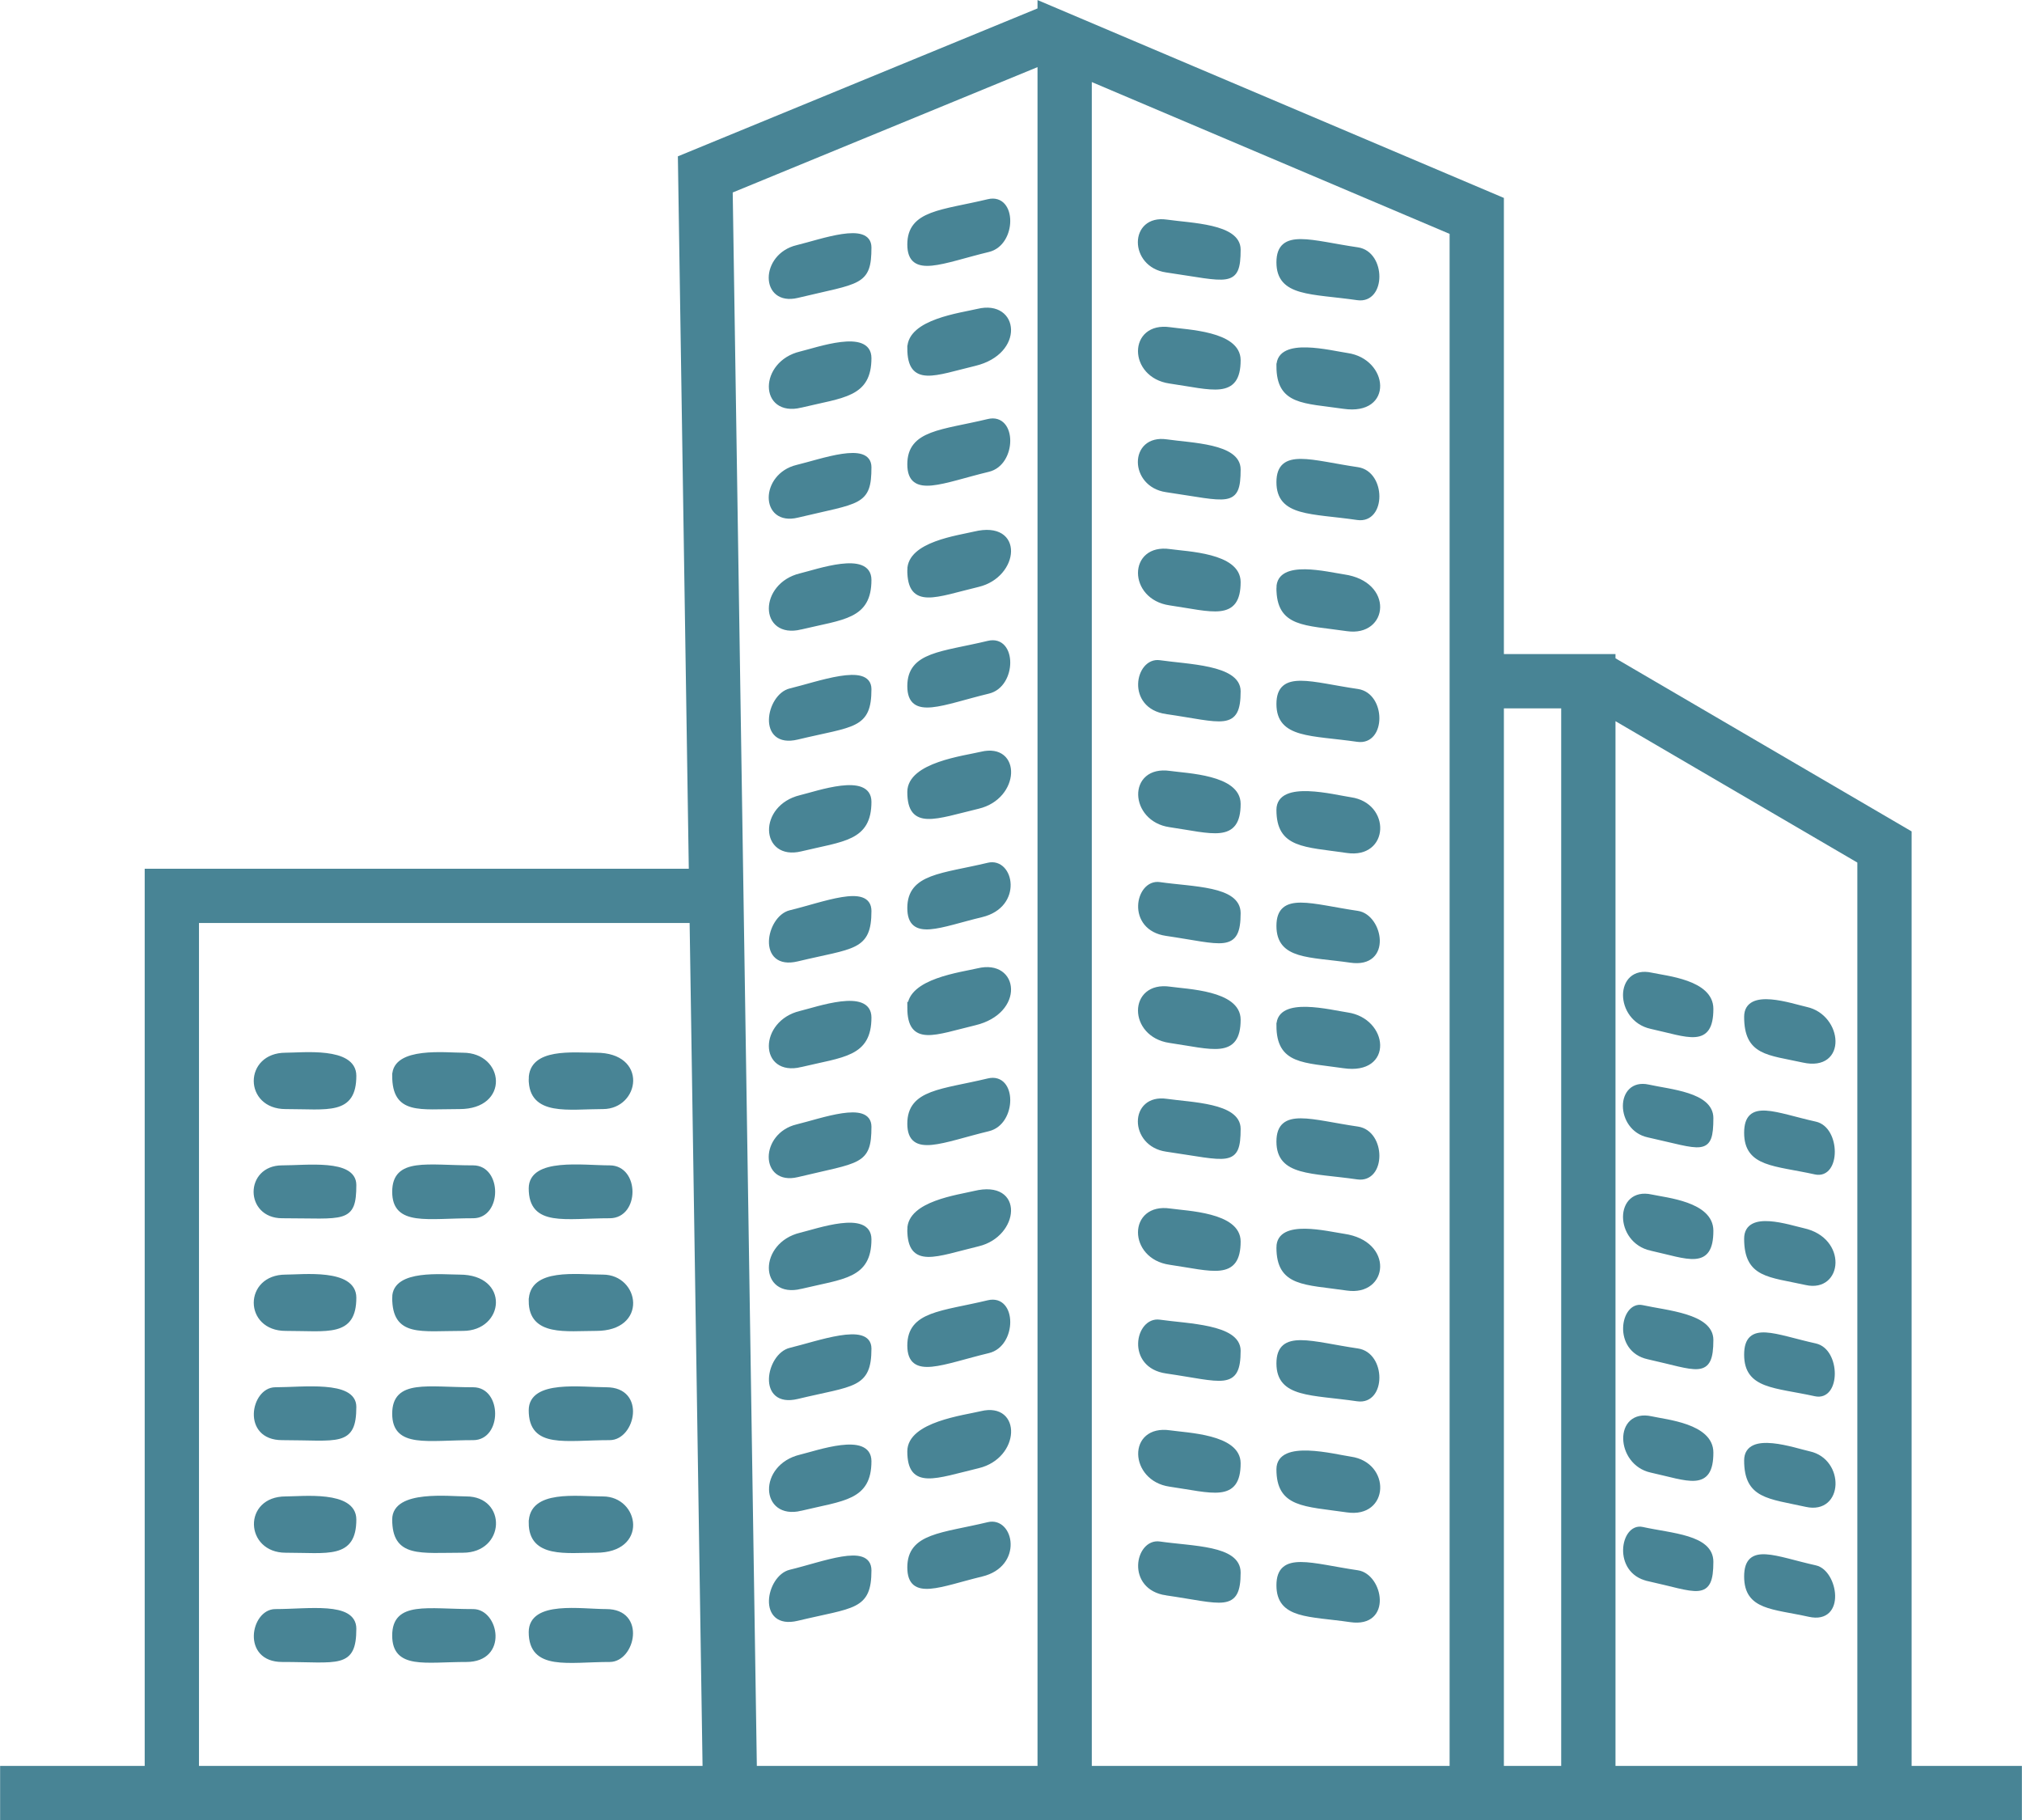
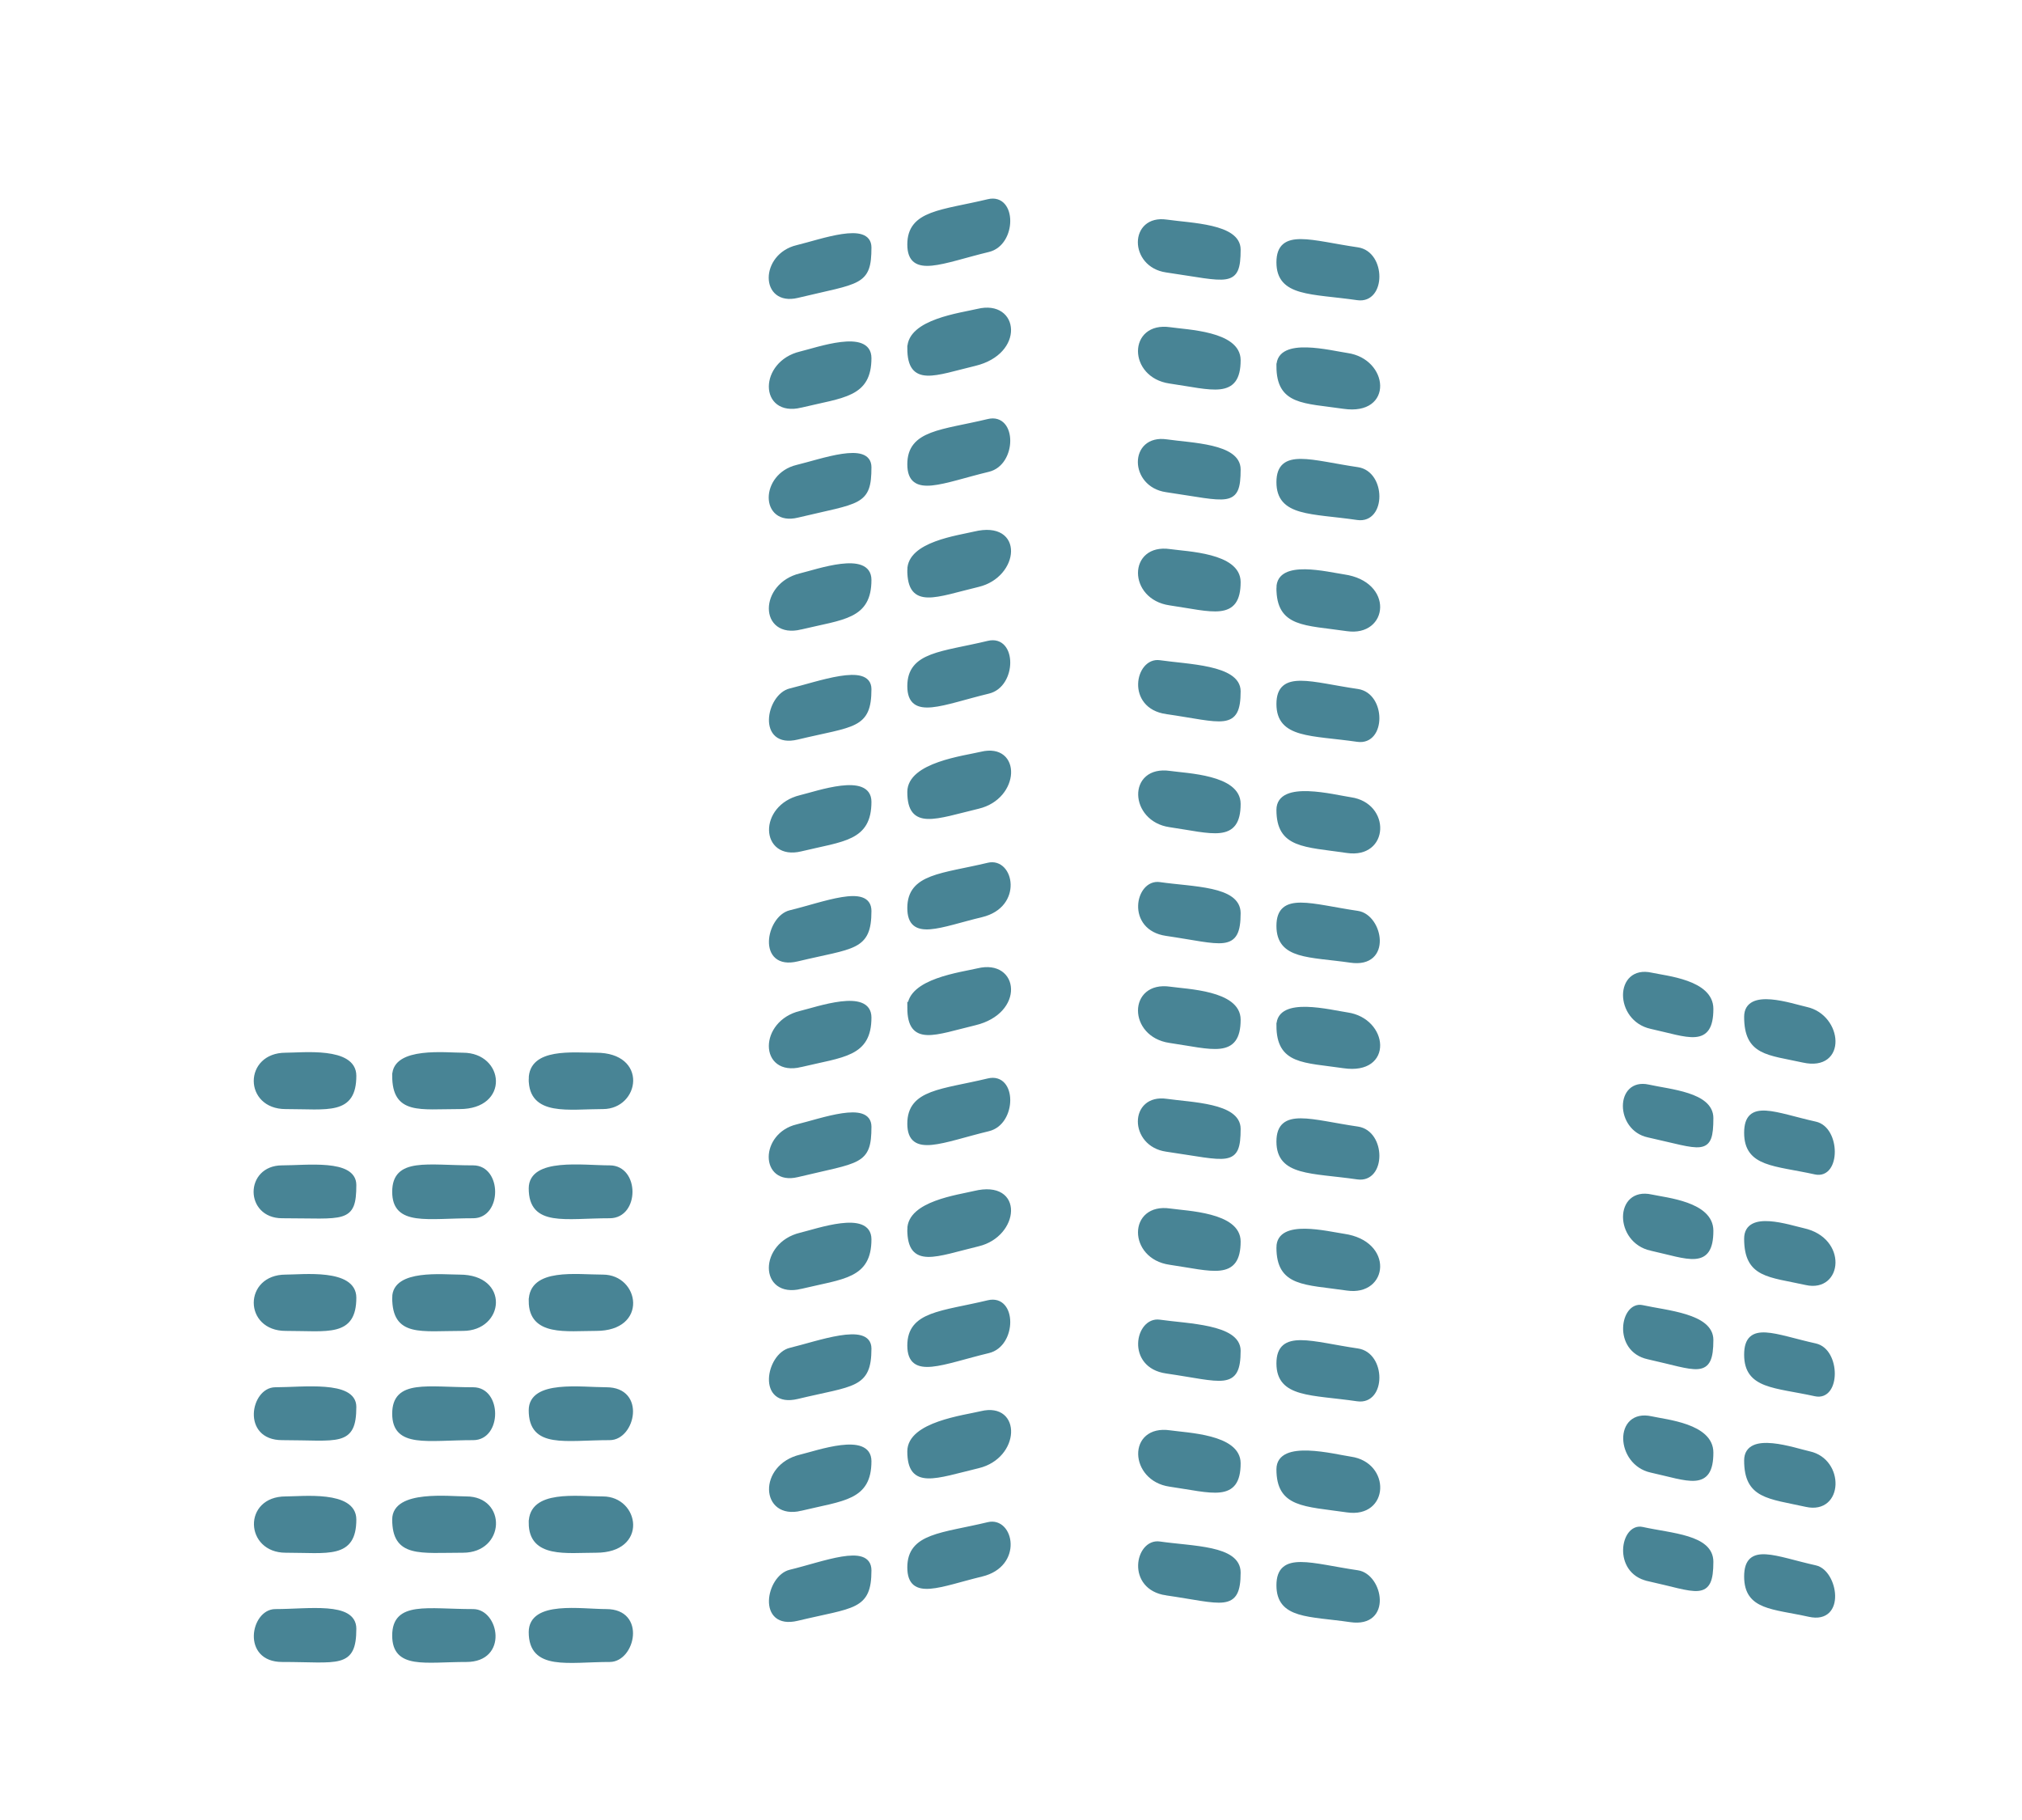
<svg xmlns="http://www.w3.org/2000/svg" xml:space="preserve" width="931px" height="838px" version="1.1" style="shape-rendering:geometricPrecision; text-rendering:geometricPrecision; image-rendering:optimizeQuality; fill-rule:evenodd; clip-rule:evenodd" viewBox="0 0 273.37 246.09">
  <defs>
    <style type="text/css">
   
    .str1 {stroke:#488495;stroke-width:7.34;stroke-miterlimit:22.926}
    .str0 {stroke:#488495;stroke-width:0.69;stroke-miterlimit:22.926}
    .fil1 {fill:none}
    .fil0 {fill:#488495}
   
  </style>
  </defs>
  <g id="Camada_x0020_1">
    <path class="fil0 str0" d="M53.36 205.43c0,4.84 3.4,4.15 9.23,4.15 5.31,0 5.5,-6.92 0.46,-6.92 -2.3,0 -9.69,-0.89 -9.69,2.77z" />
    <path class="fil0 str0" d="M71.82 145.9c0,4.68 5.06,3.7 9.69,3.7 4.56,0 5.73,-6.93 -0.92,-6.93 -3.16,0 -8.77,-0.66 -8.77,3.23z" />
    <path class="fil0 str0" d="M71.82 205.89c0,4.44 4.77,3.69 8.77,3.69 6.66,0 5.46,-6.92 0.92,-6.92 -3.61,0 -9.69,-0.91 -9.69,3.23z" />
    <path class="fil0 str0" d="M71.82 175.9c0,4.44 4.77,3.69 8.77,3.69 6.66,0 5.46,-6.92 0.92,-6.92 -3.61,0 -9.69,-0.91 -9.69,3.23z" />
    <path class="fil0 str0" d="M53.36 145.44c0,4.93 3.35,4.16 8.77,4.16 6.38,0 5.64,-6.93 0.46,-6.93 -2.28,0 -9.23,-0.81 -9.23,2.77z" />
    <path class="fil0 str0" d="M53.36 175.44c0,4.99 3.47,4.15 9.23,4.15 5.18,0 5.92,-6.92 -0.46,-6.92 -2.26,0 -8.77,-0.72 -8.77,2.77z" />
    <path class="fil0 str0" d="M38.6 149.6c5.76,0 9.22,0.84 9.22,-4.16 0,-3.58 -6.94,-2.77 -9.22,-2.77 -5.28,0 -5.28,6.93 0,6.93z" />
    <path class="fil0 str0" d="M38.6 179.59c5.76,0 9.22,0.84 9.22,-4.15 0,-3.59 -6.94,-2.77 -9.22,-2.77 -5.28,0 -5.28,6.92 0,6.92z" />
    <path class="fil0 str0" d="M38.6 209.58c5.76,0 9.22,0.85 9.22,-4.15 0,-3.58 -6.94,-2.77 -9.22,-2.77 -5.39,0 -5.1,6.92 0,6.92z" />
    <path class="fil0 str0" d="M71.82 220.66c0,4.89 4.98,3.69 10.61,3.69 3.05,0 4.54,-6.46 -0.46,-6.46 -3.44,0 -10.15,-1.14 -10.15,2.77z" />
    <path class="fil0 str0" d="M53.36 191.13c0,4.31 4.38,3.23 10.61,3.23 3.49,0 3.49,-6.46 0,-6.46 -6.23,0 -10.61,-1.08 -10.61,3.23z" />
    <path class="fil0 str0" d="M53.36 161.13c0,4.31 4.38,3.23 10.61,3.23 3.49,0 3.49,-6.46 0,-6.46 -6.23,0 -10.61,-1.08 -10.61,3.23z" />
    <path class="fil0 str0" d="M71.82 160.67c0,4.86 4.55,3.69 10.61,3.69 3.64,0 3.64,-6.46 0,-6.46 -3.67,0 -10.61,-1.02 -10.61,2.77z" />
    <path class="fil0 str0" d="M71.82 190.66c0,4.86 4.55,3.7 10.61,3.7 3.05,0 4.54,-6.46 -0.46,-6.46 -3.42,0 -10.15,-0.99 -10.15,2.76z" />
    <path class="fil0 str0" d="M53.36 221.12c0,4.22 4.09,3.23 9.69,3.23 5.27,0 4,-6.46 0.92,-6.46 -6.23,0 -10.61,-1.08 -10.61,3.23z" />
    <path class="fil0 str0" d="M38.13 224.35c7.59,0 9.69,0.95 9.69,-4.15 0,-3.32 -6.12,-2.31 -10.61,-2.31 -2.94,0 -4.19,6.46 0.92,6.46z" />
    <path class="fil0 str0" d="M38.13 194.36c7.59,0 9.69,0.94 9.69,-4.16 0,-3.22 -6.89,-2.3 -10.61,-2.3 -2.94,0 -4.19,6.46 0.92,6.46z" />
    <path class="fil0 str0" d="M38.13 164.36c8.4,0 9.69,0.76 9.69,-4.15 0,-3.15 -6.35,-2.31 -9.69,-2.31 -4.68,0 -4.68,6.46 0,6.46z" />
-     <path class="fil1 str1" d="M143.94 240.1l0 -234.55 55.72 23.64 0 210.91m-57.16 -235.91l-47.15 19.39 3.32 216.52m-75.45 0l0 -118.98 74.29 0m117.24 118.98l0 -148 -13.93 0m15.08 -0.32l38.89 22.73 0 127.69m-254.79 0.22l273.37 0" />
    <path class="fil0 str0" d="M123.01 107.07c0,4.84 3.4,3.33 9.23,1.93 5.31,-1.27 5.5,-8.24 0.46,-7.03 -2.31,0.55 -9.69,1.44 -9.69,5.1z" />
    <path class="fil0 str0" d="M123.01 47.08c0,4.93 3.34,3.35 8.77,2.05 6.38,-1.54 5.64,-8.28 0.46,-7.04 -2.29,0.55 -9.23,1.4 -9.23,4.99z" />
    <path class="fil0 str0" d="M123.01 77.07c0,5 3.46,3.32 9.23,1.94 5.18,-1.24 5.92,-8.34 -0.46,-6.81 -2.26,0.54 -8.77,1.38 -8.77,4.87z" />
    <path class="fil0 str0" d="M108.24 54.78c5.77,-1.39 9.23,-1.38 9.23,-6.37 0,-3.59 -6.94,-1.1 -9.23,-0.55 -5.27,1.26 -5.27,8.18 0,6.92z" />
    <path class="fil0 str0" d="M108.24 84.77c5.77,-1.38 9.23,-1.37 9.23,-6.37 0,-3.58 -6.94,-1.1 -9.23,-0.55 -5.27,1.27 -5.27,8.19 0,6.92z" />
    <path class="fil0 str0" d="M108.24 114.77c5.77,-1.39 9.23,-1.38 9.23,-6.37 0,-3.59 -6.94,-1.11 -9.23,-0.56 -5.38,1.3 -5.09,8.15 0,6.93z" />
    <path class="fil0 str0" d="M123.01 92.76c0,4.31 4.38,2.18 10.61,0.68 3.49,-0.84 3.49,-7.3 0,-6.46 -6.23,1.5 -10.61,1.47 -10.61,5.78z" />
    <path class="fil0 str0" d="M123.01 62.77c0,4.31 4.38,2.18 10.61,0.68 3.49,-0.84 3.49,-7.3 0,-6.46 -6.23,1.5 -10.61,1.47 -10.61,5.78z" />
    <path class="fil0 str0" d="M123.01 122.76c0,4.21 4.08,2.24 9.69,0.9 5.27,-1.27 4,-7.42 0.92,-6.68 -6.23,1.49 -10.61,1.47 -10.61,5.78z" />
    <path class="fil0 str0" d="M107.78 129.64c7.59,-1.82 9.69,-1.38 9.69,-6.48 0,-3.32 -6.12,-0.84 -10.61,0.24 -2.94,0.71 -4.19,7.47 0.92,6.24z" />
    <path class="fil0 str0" d="M107.78 99.65c7.59,-1.82 9.69,-1.38 9.69,-6.48 0,-3.23 -6.89,-0.65 -10.61,0.24 -2.94,0.7 -4.19,7.47 0.92,6.24z" />
    <path class="fil0 str0" d="M107.78 69.65c8.4,-2.01 9.69,-1.56 9.69,-6.48 0,-3.14 -6.35,-0.78 -9.69,0.02 -4.68,1.13 -4.68,7.59 0,6.46z" />
    <path class="fil0 str0" d="M123.01 196.22c0,4.84 3.4,3.34 9.23,1.94 5.31,-1.28 5.5,-8.25 0.46,-7.04 -2.31,0.56 -9.69,1.44 -9.69,5.1z" />
    <path class="fil0 str0" d="M123.01 136.23c0,4.93 3.34,3.35 8.77,2.05 6.38,-1.53 5.64,-8.28 0.46,-7.03 -2.29,0.54 -9.23,1.4 -9.23,4.98z" />
    <path class="fil0 str0" d="M123.01 166.22c0,5 3.46,3.33 9.23,1.94 5.18,-1.24 5.92,-8.34 -0.46,-6.81 -2.26,0.54 -8.77,1.39 -8.77,4.87z" />
    <path class="fil0 str0" d="M108.24 143.93c5.77,-1.38 9.23,-1.37 9.23,-6.37 0,-3.58 -6.94,-1.1 -9.23,-0.55 -5.27,1.26 -5.27,8.19 0,6.92z" />
    <path class="fil0 str0" d="M108.24 173.92c5.77,-1.38 9.23,-1.37 9.23,-6.37 0,-3.58 -6.94,-1.1 -9.23,-0.55 -5.27,1.27 -5.27,8.19 0,6.92z" />
    <path class="fil0 str0" d="M108.24 203.92c5.77,-1.39 9.23,-1.38 9.23,-6.37 0,-3.59 -6.94,-1.1 -9.23,-0.55 -5.38,1.29 -5.09,8.14 0,6.92z" />
    <path class="fil0 str0" d="M123.01 181.91c0,4.31 4.38,2.18 10.61,0.69 3.49,-0.84 3.49,-7.3 0,-6.47 -6.23,1.5 -10.61,1.47 -10.61,5.78z" />
    <path class="fil0 str0" d="M123.01 151.92c0,4.31 4.38,2.18 10.61,0.68 3.49,-0.84 3.49,-7.3 0,-6.46 -6.23,1.5 -10.61,1.47 -10.61,5.78z" />
    <path class="fil0 str0" d="M123.01 211.91c0,4.22 4.08,2.25 9.69,0.9 5.27,-1.27 4,-7.42 0.92,-6.68 -6.23,1.5 -10.61,1.47 -10.61,5.78z" />
    <path class="fil0 str0" d="M107.78 218.79c7.59,-1.82 9.69,-1.38 9.69,-6.48 0,-3.31 -6.12,-0.83 -10.61,0.25 -2.94,0.7 -4.19,7.46 0.92,6.23z" />
    <path class="fil0 str0" d="M107.78 188.8c7.59,-1.82 9.69,-1.38 9.69,-6.48 0,-3.22 -6.89,-0.65 -10.61,0.24 -2.94,0.71 -4.19,7.47 0.92,6.24z" />
    <path class="fil0 str0" d="M107.78 158.81c8.4,-2.02 9.69,-1.57 9.69,-6.48 0,-3.15 -6.35,-0.79 -9.69,0.02 -4.68,1.12 -4.68,7.58 0,6.46z" />
    <path class="fil0 str0" d="M123.01 33.05c0,4.31 4.38,2.18 10.61,0.68 3.49,-0.84 3.49,-7.3 0,-6.46 -6.23,1.5 -10.61,1.47 -10.61,5.78z" />
    <path class="fil0 str0" d="M107.78 39.94c8.4,-2.02 9.69,-1.57 9.69,-6.48 0,-3.15 -6.35,-0.79 -9.69,0.02 -4.68,1.12 -4.68,7.58 0,6.46z" />
    <path class="fil0 str0" d="M172.92 109.49c0,4.84 3.4,4.64 9.23,5.49 5.31,0.77 5.5,-6.12 0.46,-6.85 -2.3,-0.34 -9.69,-2.3 -9.69,1.36z" />
    <path class="fil0 str0" d="M172.92 49.5c0,4.93 3.35,4.64 8.77,5.43 6.38,0.92 5.64,-6.11 0.46,-6.86 -2.28,-0.33 -9.23,-2.16 -9.23,1.43z" />
    <path class="fil0 str0" d="M172.92 79.49c0,5 3.47,4.66 9.23,5.5 5.18,0.75 5.92,-6.06 -0.46,-6.99 -2.26,-0.33 -8.77,-2 -8.77,1.49z" />
    <path class="fil0 str0" d="M158.16 51.51c5.76,0.83 9.23,2.18 9.23,-2.82 0,-3.58 -6.95,-3.77 -9.23,-4.11 -5.28,-0.76 -5.28,6.16 0,6.93z" />
    <path class="fil0 str0" d="M158.16 81.5c5.76,0.84 9.23,2.18 9.23,-2.81 0,-3.59 -6.95,-3.78 -9.23,-4.11 -5.28,-0.77 -5.28,6.15 0,6.92z" />
    <path class="fil0 str0" d="M158.16 111.49c5.76,0.84 9.23,2.19 9.23,-2.81 0,-3.58 -6.95,-3.78 -9.23,-4.11 -5.39,-0.78 -5.1,6.18 0,6.92z" />
    <path class="fil0 str0" d="M172.92 95.18c0,4.31 4.38,3.87 10.62,4.77 3.48,0.51 3.48,-5.95 0,-6.46 -6.24,-0.9 -10.62,-2.62 -10.62,1.69z" />
    <path class="fil0 str0" d="M172.92 65.19c0,4.31 4.38,3.86 10.62,4.77 3.48,0.51 3.48,-5.95 0,-6.46 -6.24,-0.91 -10.62,-2.62 -10.62,1.69z" />
    <path class="fil0 str0" d="M172.92 125.18c0,4.21 4.09,3.82 9.69,4.63 5.28,0.77 4,-5.87 0.93,-6.32 -6.24,-0.91 -10.62,-2.62 -10.62,1.69z" />
    <path class="fil0 str0" d="M157.7 126.19c7.59,1.11 9.69,2.36 9.69,-2.74 0,-3.32 -6.13,-3.2 -10.62,-3.85 -2.93,-0.43 -4.18,5.85 0.93,6.59z" />
    <path class="fil0 str0" d="M157.7 96.2c7.59,1.1 9.69,2.35 9.69,-2.75 0,-3.22 -6.9,-3.3 -10.62,-3.85 -2.93,-0.42 -4.18,5.86 0.93,6.6z" />
    <path class="fil0 str0" d="M157.7 66.2c8.39,1.23 9.69,2.17 9.69,-2.74 0,-3.15 -6.35,-3.23 -9.69,-3.72 -4.69,-0.68 -4.69,5.78 0,6.46z" />
    <path class="fil0 str0" d="M172.92 198.64c0,4.84 3.4,4.65 9.23,5.49 5.31,0.78 5.5,-6.12 0.46,-6.85 -2.3,-0.34 -9.69,-2.3 -9.69,1.36z" />
    <path class="fil0 str0" d="M172.92 138.65c0,4.93 3.35,4.64 8.77,5.43 6.38,0.93 5.64,-6.1 0.46,-6.86 -2.28,-0.33 -9.23,-2.15 -9.23,1.43z" />
    <path class="fil0 str0" d="M172.92 168.65c0,4.99 3.47,4.65 9.23,5.49 5.18,0.75 5.92,-6.06 -0.46,-6.99 -2.26,-0.33 -8.77,-1.99 -8.77,1.5z" />
    <path class="fil0 str0" d="M158.16 140.66c5.76,0.84 9.23,2.18 9.23,-2.81 0,-3.59 -6.95,-3.78 -9.23,-4.11 -5.28,-0.77 -5.28,6.15 0,6.92z" />
    <path class="fil0 str0" d="M158.16 170.65c5.76,0.84 9.23,2.19 9.23,-2.81 0,-3.58 -6.95,-3.78 -9.23,-4.11 -5.28,-0.77 -5.28,6.16 0,6.92z" />
    <path class="fil0 str0" d="M158.16 200.65c5.76,0.83 9.23,2.18 9.23,-2.82 0,-3.58 -6.95,-3.77 -9.23,-4.11 -5.39,-0.78 -5.1,6.19 0,6.93z" />
    <path class="fil0 str0" d="M172.92 184.33c0,4.31 4.38,3.87 10.62,4.78 3.48,0.5 3.48,-5.96 0,-6.46 -6.24,-0.91 -10.62,-2.63 -10.62,1.68z" />
    <path class="fil0 str0" d="M172.92 154.34c0,4.31 4.38,3.87 10.62,4.77 3.48,0.51 3.48,-5.95 0,-6.46 -6.24,-0.9 -10.62,-2.62 -10.62,1.69z" />
    <path class="fil0 str0" d="M172.92 214.33c0,4.22 4.09,3.82 9.69,4.64 5.28,0.76 4,-5.88 0.93,-6.33 -6.24,-0.91 -10.62,-2.62 -10.62,1.69z" />
    <path class="fil0 str0" d="M157.7 215.35c7.59,1.1 9.69,2.35 9.69,-2.75 0,-3.32 -6.13,-3.2 -10.62,-3.85 -2.93,-0.43 -4.18,5.85 0.93,6.6z" />
    <path class="fil0 str0" d="M157.7 185.35c7.59,1.1 9.69,2.36 9.69,-2.74 0,-3.23 -6.9,-3.31 -10.62,-3.85 -2.93,-0.43 -4.18,5.85 0.93,6.59z" />
    <path class="fil0 str0" d="M157.7 155.36c8.39,1.22 9.69,2.16 9.69,-2.75 0,-3.14 -6.35,-3.23 -9.69,-3.71 -4.69,-0.68 -4.69,5.78 0,6.46z" />
    <path class="fil0 str0" d="M172.92 35.47c0,4.31 4.38,3.87 10.62,4.77 3.48,0.51 3.48,-5.95 0,-6.46 -6.24,-0.9 -10.62,-2.62 -10.62,1.69z" />
    <path class="fil0 str0" d="M157.7 36.49c8.39,1.22 9.69,2.16 9.69,-2.75 0,-3.14 -6.35,-3.23 -9.69,-3.71 -4.69,-0.68 -4.69,5.78 0,6.46z" />
    <path class="fil0 str0" d="M236.16 197.45c0,4.85 2.97,4.81 8.07,5.94 4.64,1.03 4.81,-5.85 0.4,-6.83 -2.01,-0.44 -8.47,-2.77 -8.47,0.89z" />
    <path class="fil0 str0" d="M236.16 137.47c0,4.92 2.92,4.8 7.67,5.85 5.58,1.23 4.93,-5.83 0.4,-6.84 -2,-0.44 -8.07,-2.6 -8.07,0.99z" />
    <path class="fil0 str0" d="M236.16 167.46c0,4.99 3.03,4.82 8.07,5.94 4.53,1 5.18,-5.77 -0.4,-7.01 -1.98,-0.44 -7.67,-2.42 -7.67,1.07z" />
    <path class="fil0 str0" d="M223.24 138.76c5.04,1.11 8.07,2.63 8.07,-2.37 0,-3.58 -6.07,-4.11 -8.07,-4.55 -4.61,-1.03 -4.61,5.9 0,6.92z" />
    <path class="fil0 str0" d="M223.24 168.75c5.04,1.12 8.07,2.63 8.07,-2.36 0,-3.59 -6.07,-4.12 -8.07,-4.56 -4.61,-1.02 -4.61,5.9 0,6.92z" />
    <path class="fil0 str0" d="M223.24 198.75c5.04,1.11 8.07,2.62 8.07,-2.37 0,-3.58 -6.07,-4.11 -8.07,-4.56 -4.7,-1.04 -4.45,5.94 0,6.93z" />
    <path class="fil0 str0" d="M236.16 183.15c0,4.31 3.83,4.08 9.28,5.28 3.05,0.68 3.05,-5.78 0,-6.46 -5.45,-1.2 -9.28,-3.13 -9.28,1.18z" />
    <path class="fil0 str0" d="M236.16 153.15c0,4.31 3.83,4.08 9.28,5.29 3.05,0.68 3.05,-5.78 0,-6.46 -5.45,-1.21 -9.28,-3.13 -9.28,1.17z" />
    <path class="fil0 str0" d="M236.16 213.14c0,4.22 3.57,4.02 8.47,5.11 4.61,1.02 3.5,-5.69 0.81,-6.28 -5.45,-1.21 -9.28,-3.14 -9.28,1.17z" />
    <path class="fil0 str0" d="M222.84 213.42c6.64,1.47 8.47,2.83 8.47,-2.27 0,-3.32 -5.35,-3.5 -9.28,-4.37 -2.57,-0.57 -3.66,5.65 0.81,6.64z" />
    <path class="fil0 str0" d="M222.84 183.43c6.64,1.47 8.47,2.82 8.47,-2.28 0,-3.22 -6.02,-3.64 -9.28,-4.36 -2.57,-0.57 -3.66,5.65 0.81,6.64z" />
    <path class="fil0 str0" d="M222.84 153.43c7.35,1.63 8.47,2.64 8.47,-2.27 0,-3.15 -5.55,-3.54 -8.47,-4.19 -4.1,-0.9 -4.1,5.56 0,6.46z" />
  </g>
</svg>